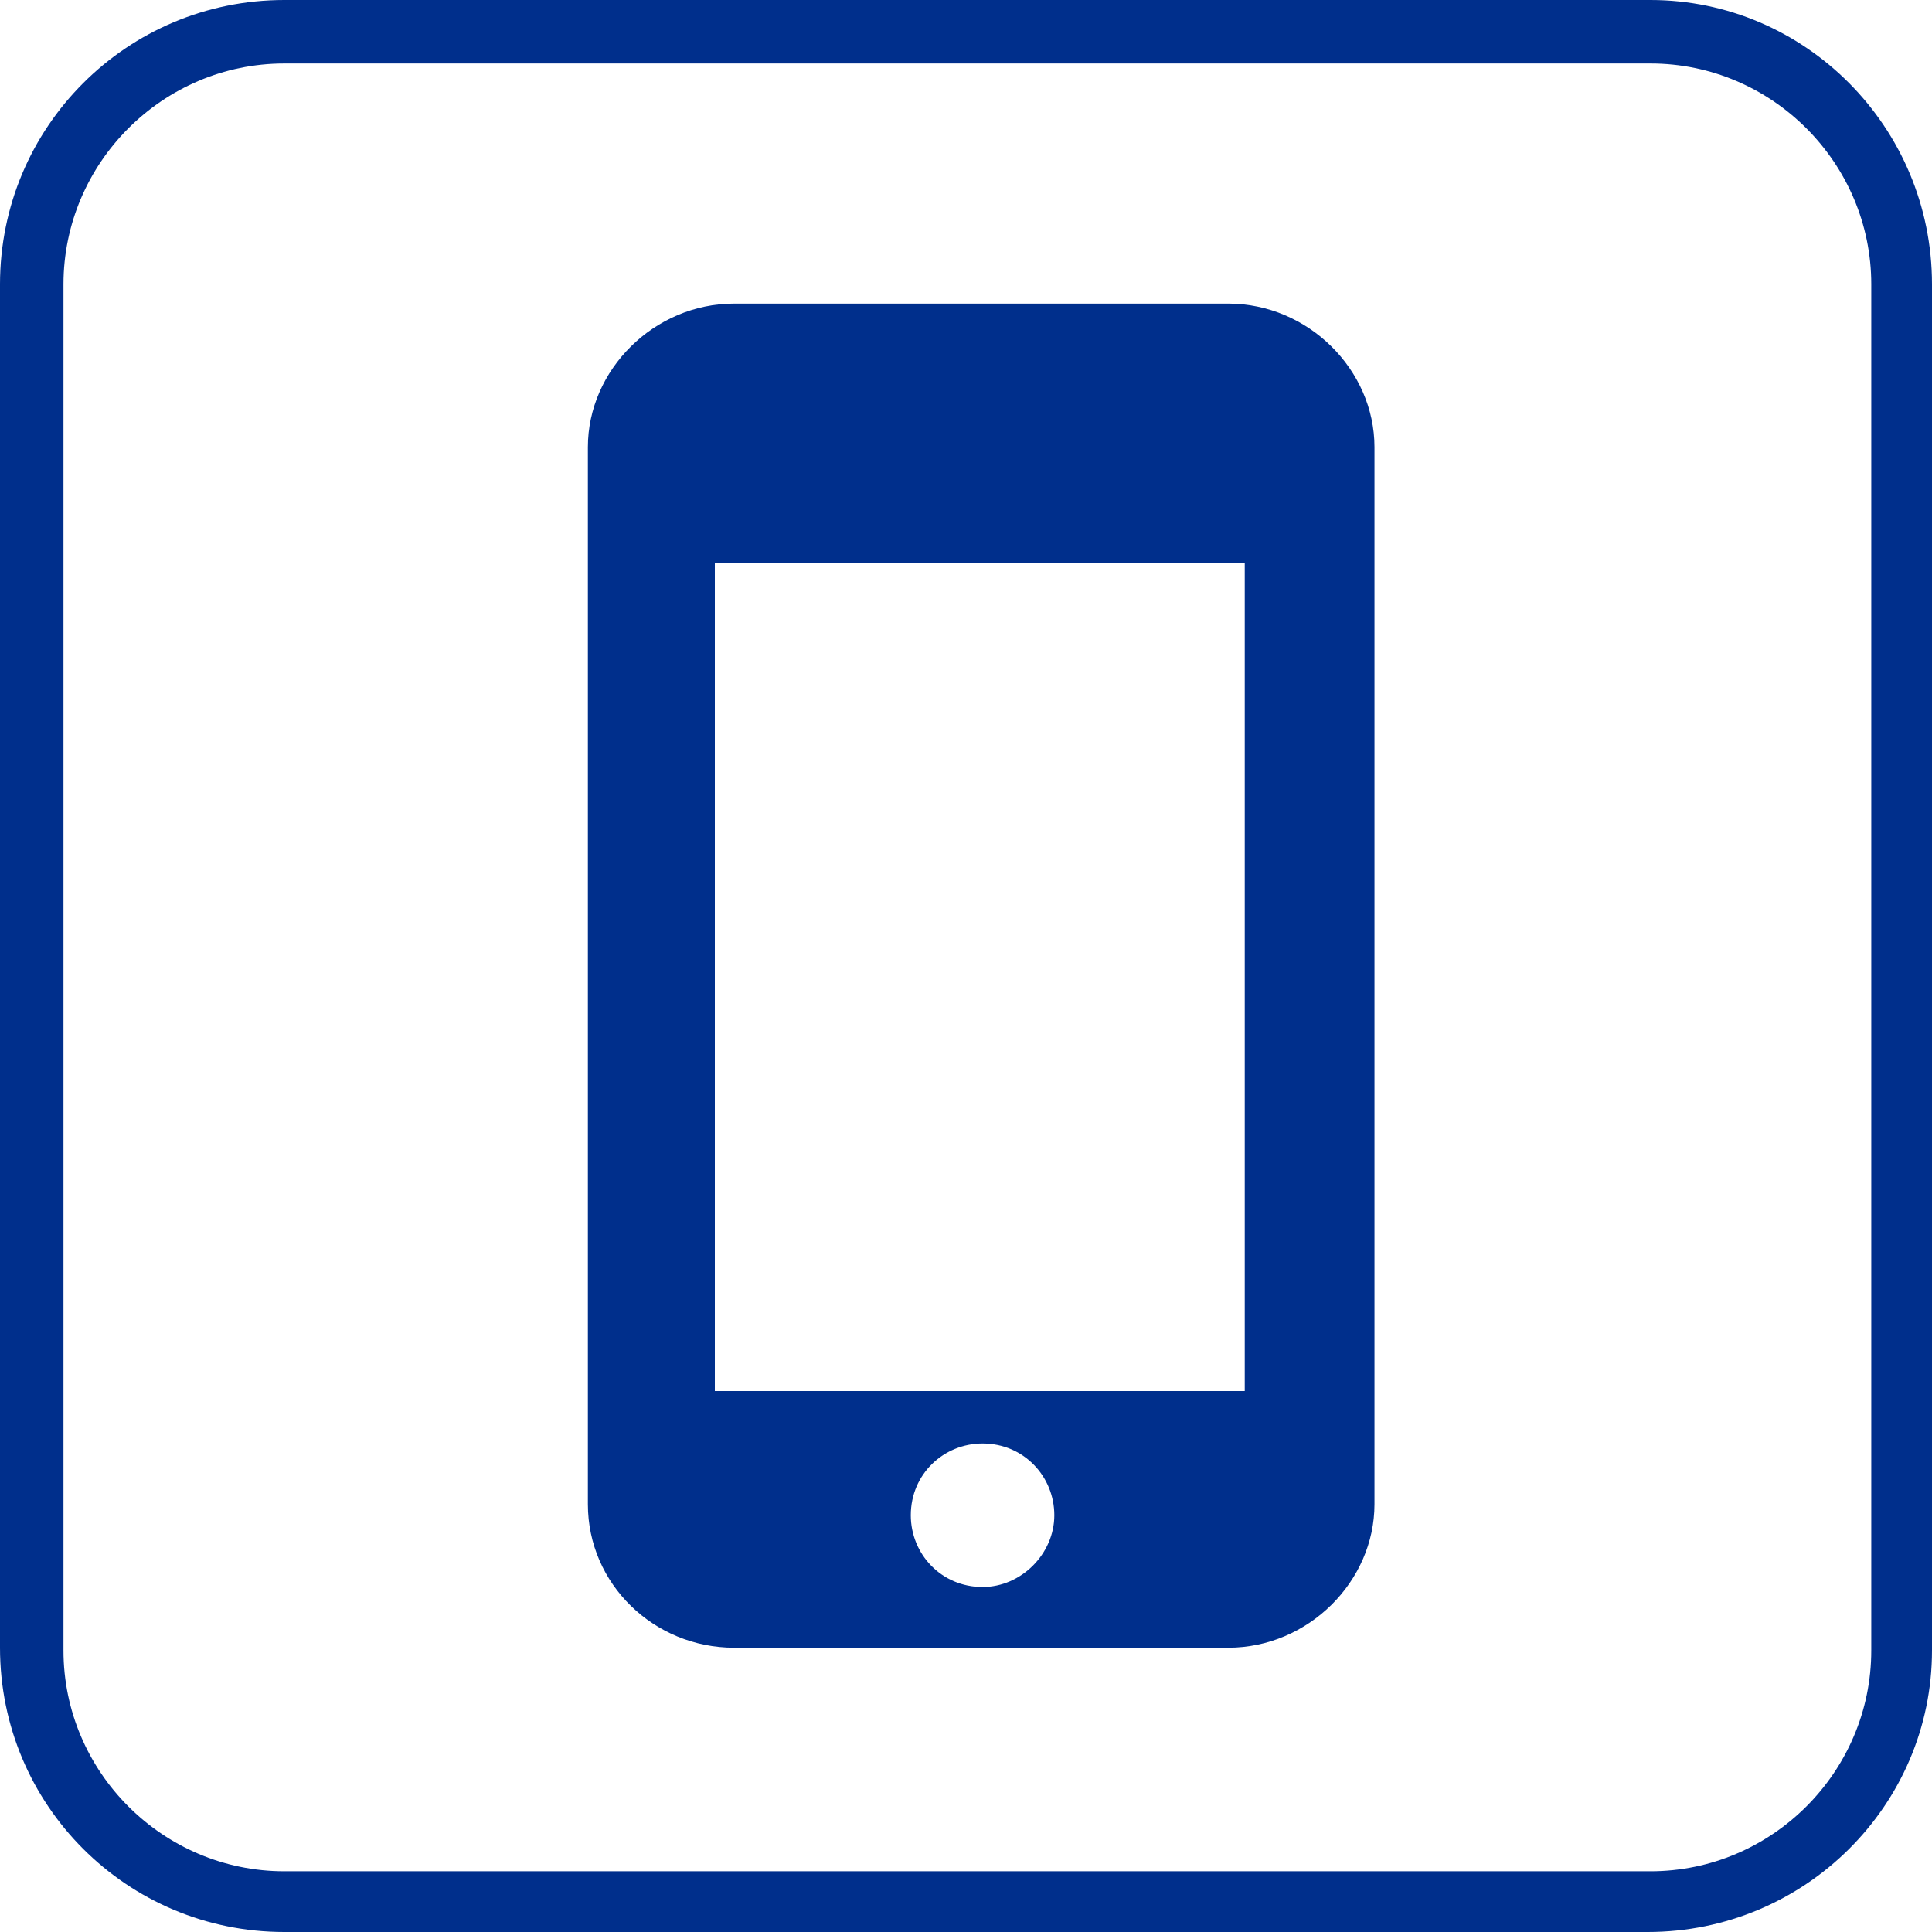
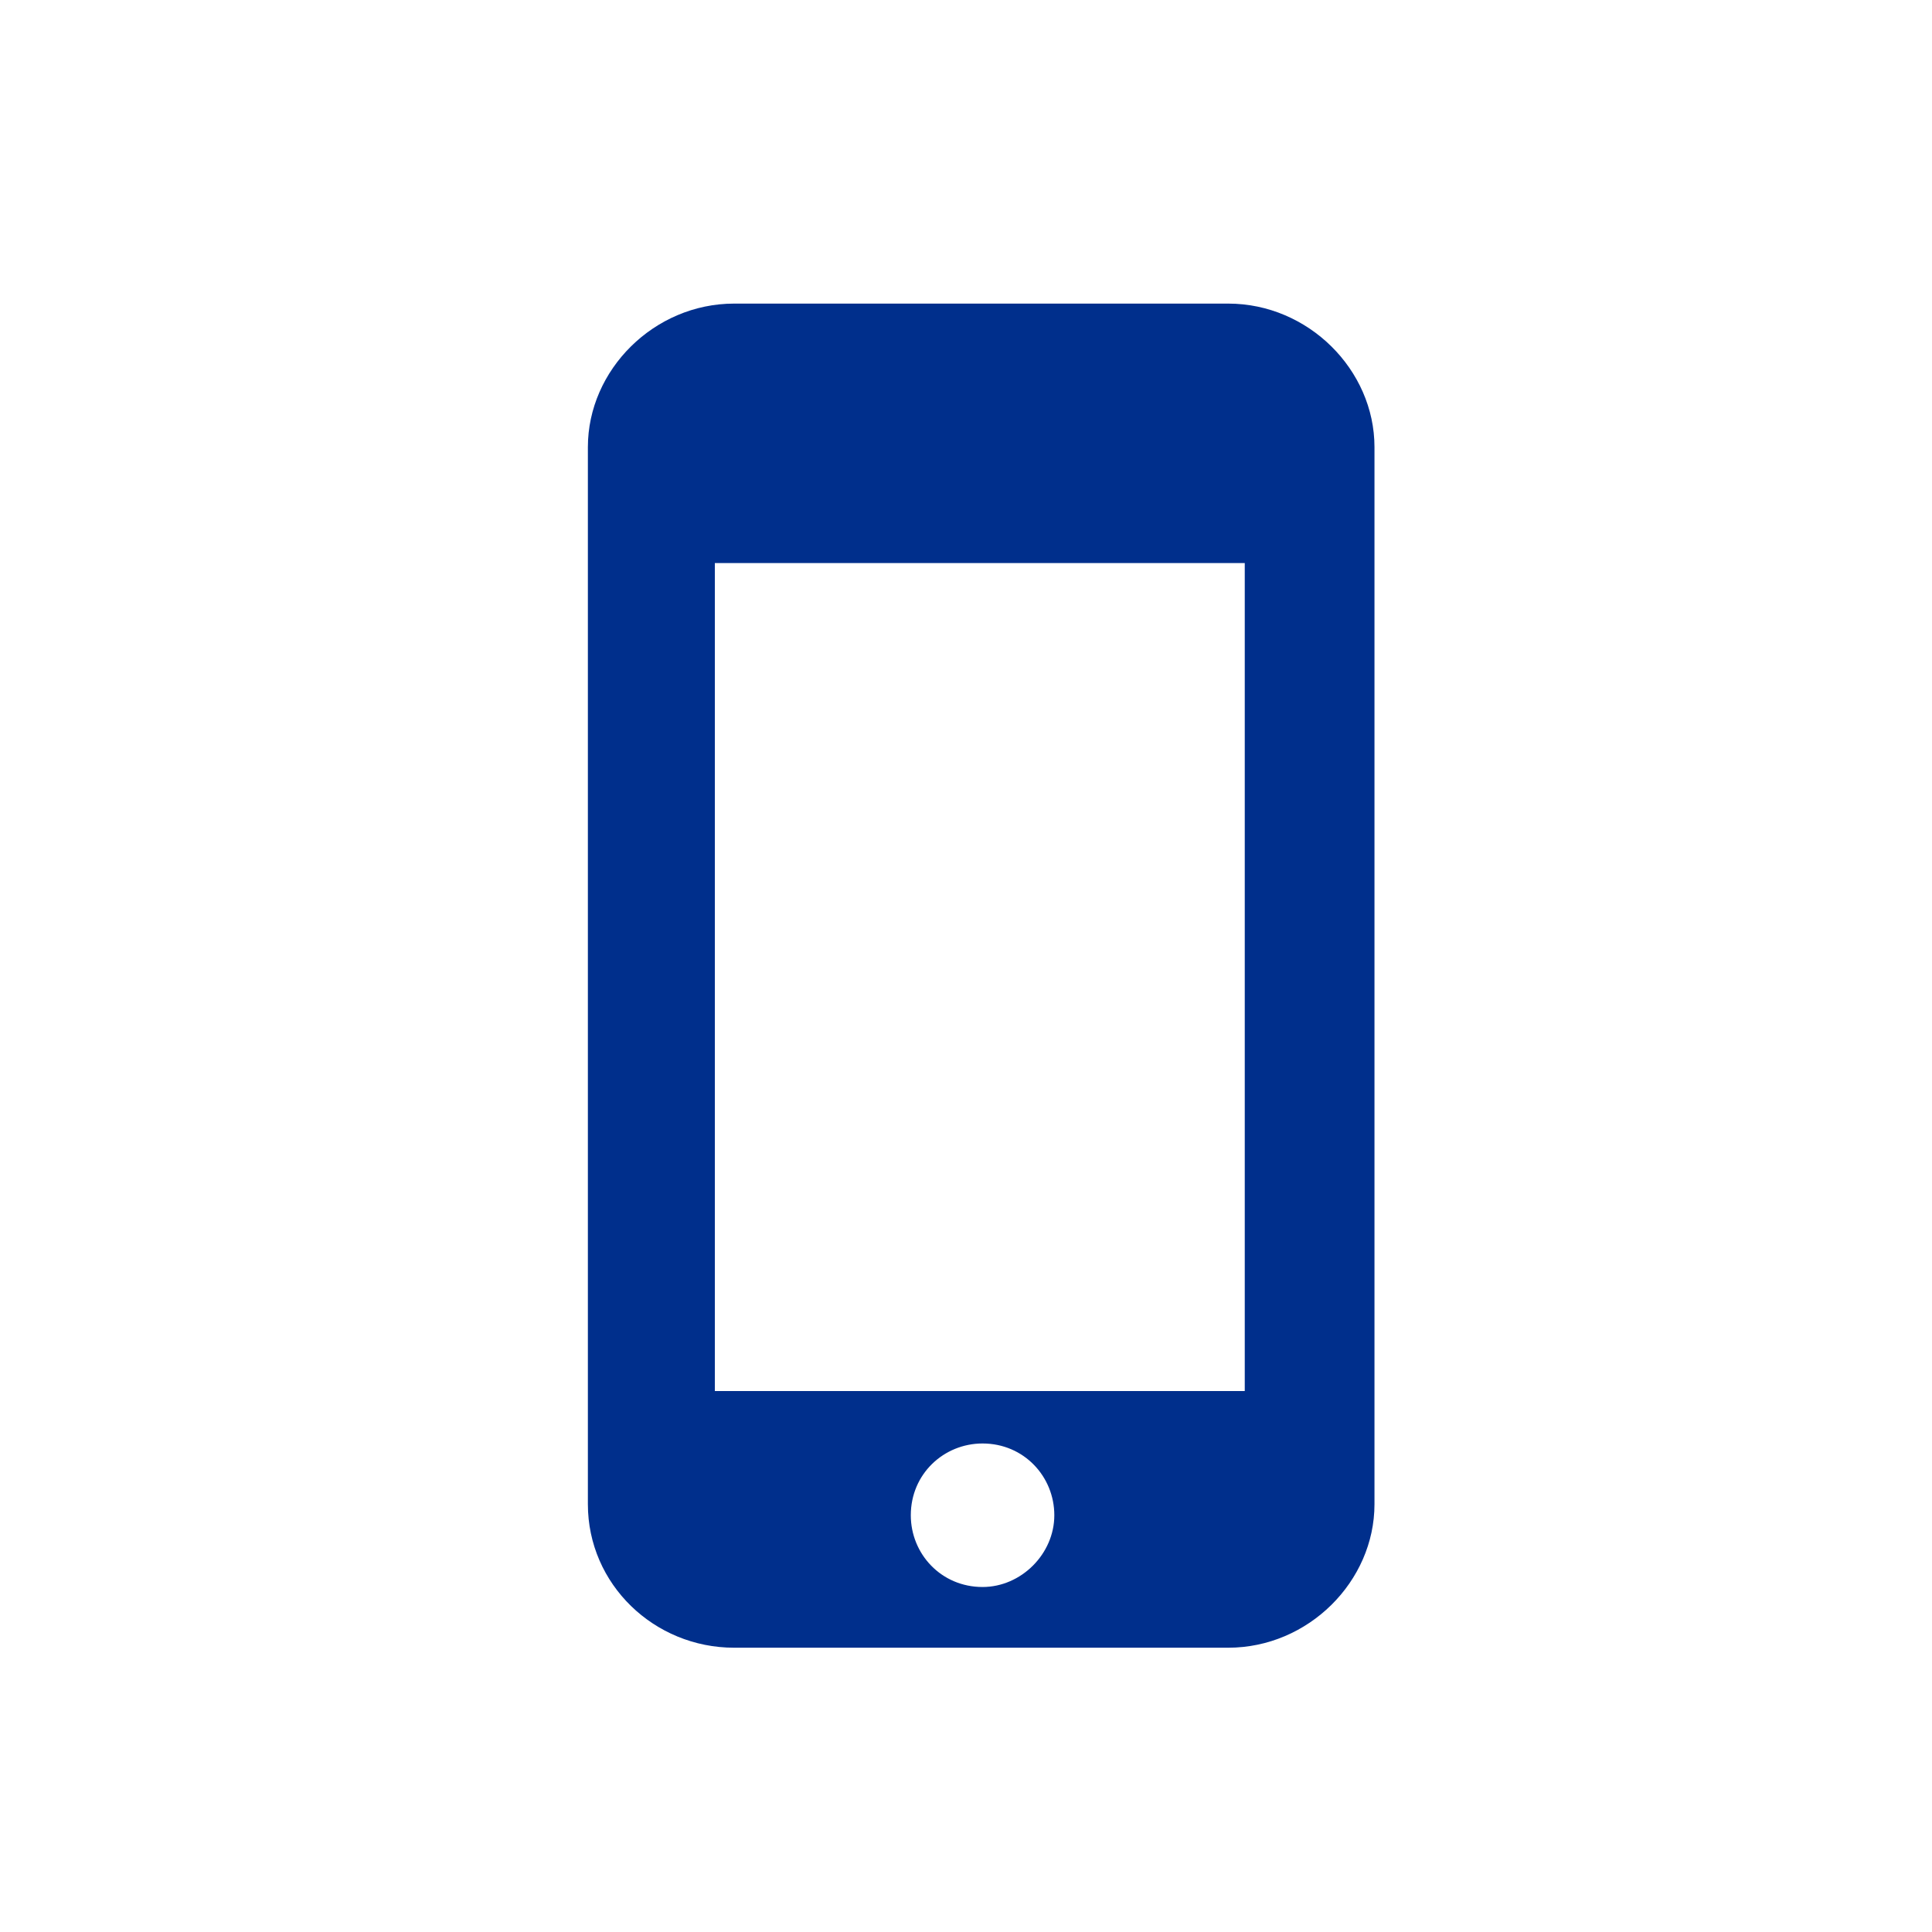
<svg xmlns="http://www.w3.org/2000/svg" version="1.1" baseProfile="tiny" id="Capa_1" x="0px" y="0px" viewBox="0 0 70 70" overflow="visible" xml:space="preserve">
  <g>
-     <path fill="#002F8C" d="M59.7,70H10.3C4.6,70,0,65.4,0,59.7V10.3C0,4.6,4.6,0,10.3,0h49.5C65.4,0,70,4.6,70,10.3v49.5   C70,65.4,65.4,70,59.7,70z M10.3,2.3c-4.4,0-8,3.6-8,8v49.5c0,4.4,3.6,8,8,8h49.5c4.4,0,8-3.6,8-8V10.3c0-4.4-3.6-8-8-8H10.3z" />
    <path fill="#002F8C" d="M44.5,11H26.6c-2.9,0-5.3,2.4-5.3,5.2v38.3c0,2.9,2.4,5.2,5.3,5.2h17.9c2.9,0,5.3-2.4,5.3-5.2V43.9V20.7   v-4.5C49.8,13.4,47.4,11,44.5,11z M35.6,57.5c-1.5,0-2.6-1.2-2.6-2.6c0-1.5,1.2-2.6,2.6-2.6c1.5,0,2.6,1.2,2.6,2.6   C38.2,56.3,37,57.5,35.6,57.5z M45.1,50.4H25.9v-30h19.2V50.4z" />
  </g>
</svg>